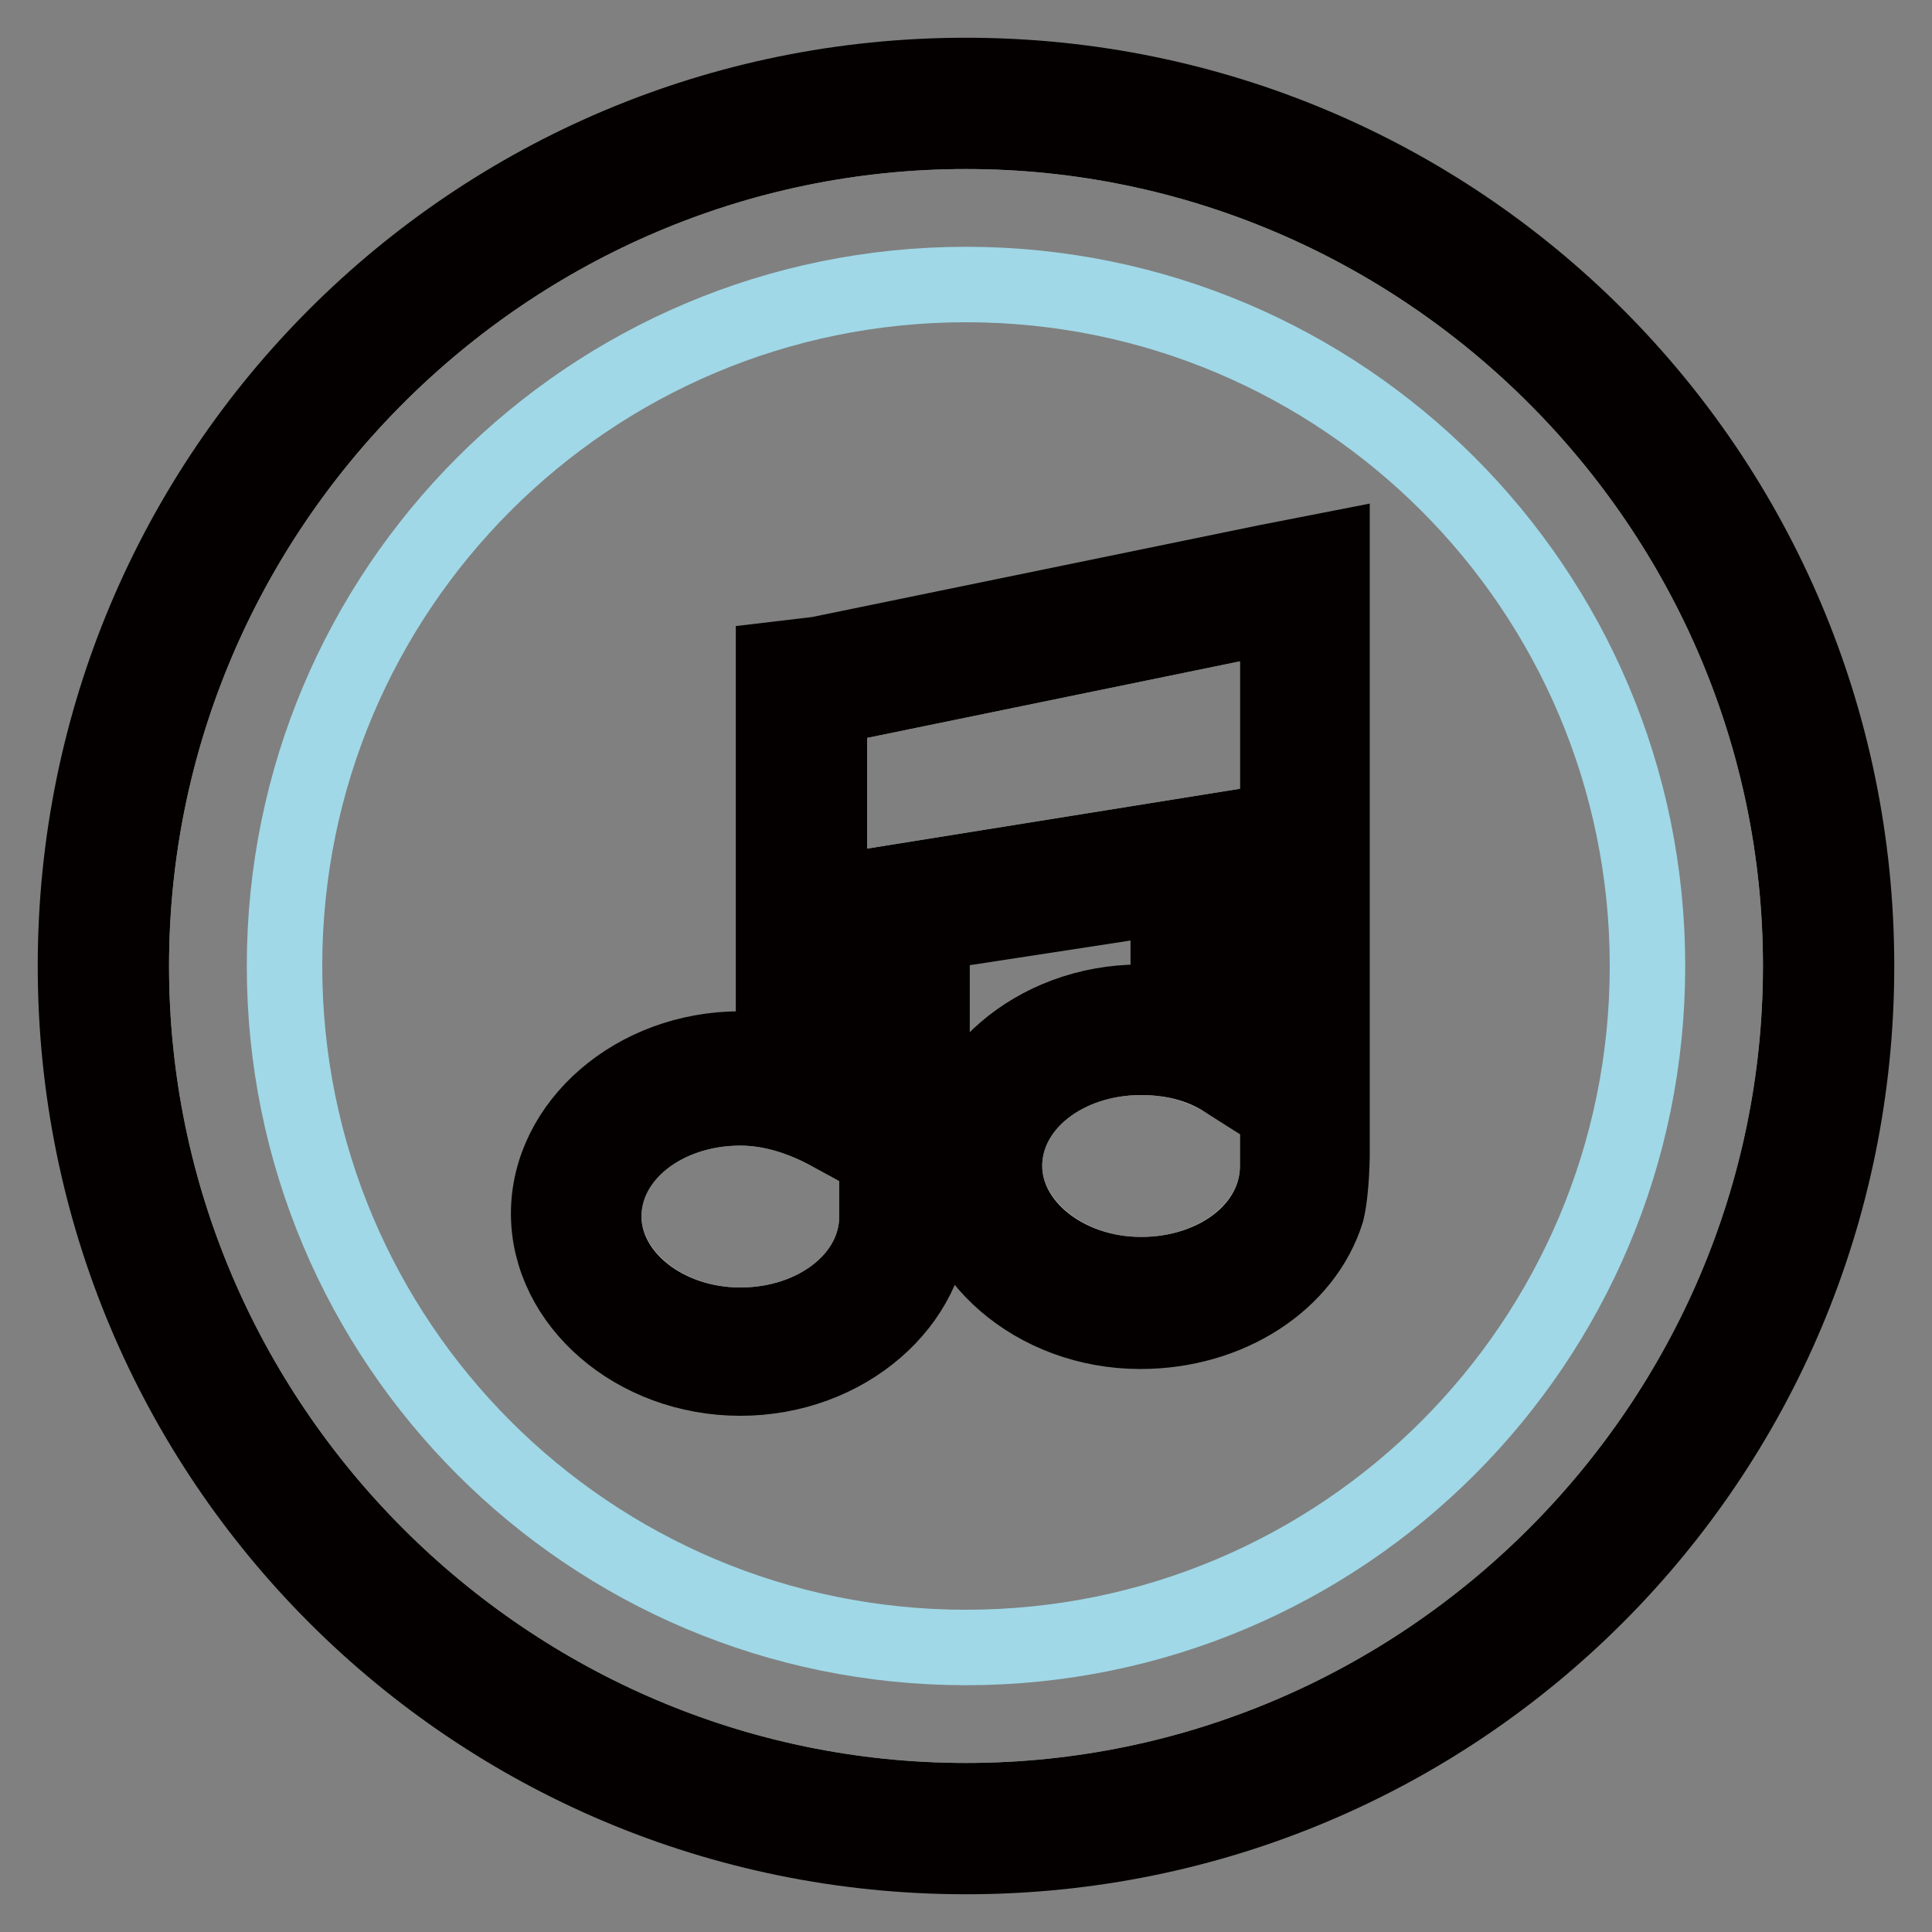
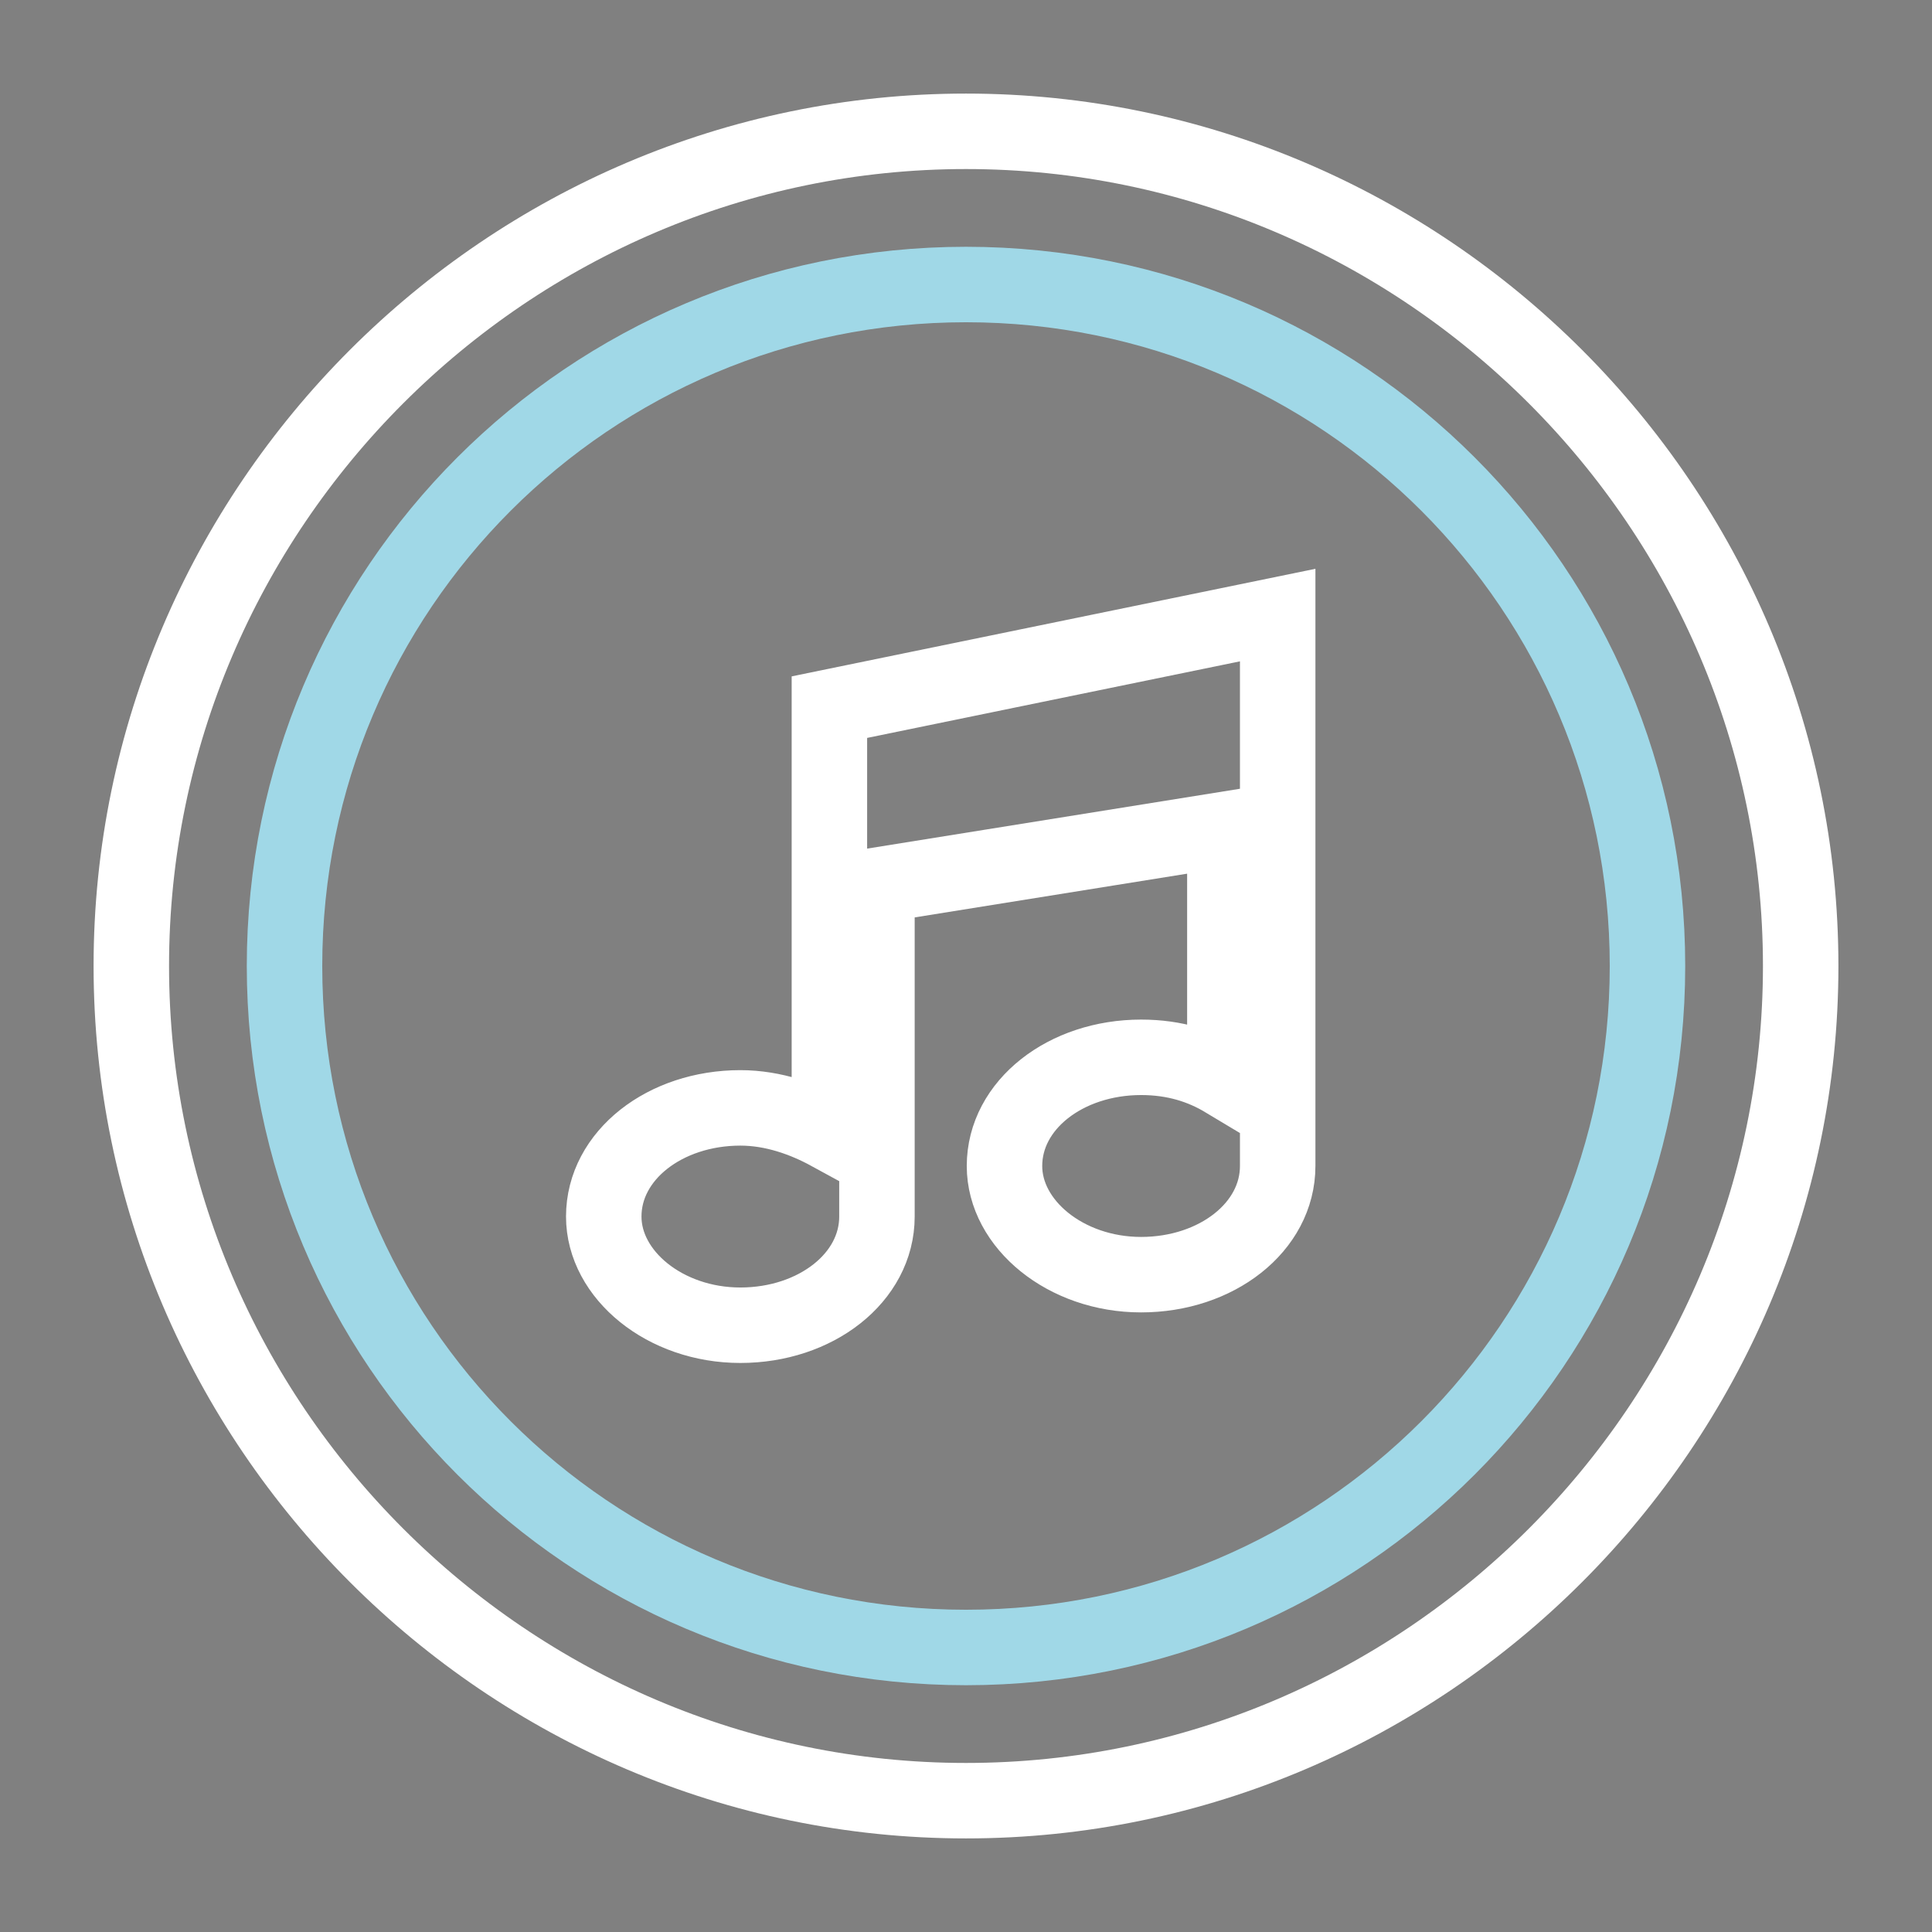
<svg xmlns="http://www.w3.org/2000/svg" version="1.1" x="0px" y="0px" viewBox="0 0 256 256" enable-background="new 0 0 256 256" xml:space="preserve">
  <rect x="0" y="0" width="256" height="256" fill="#808080" stroke="none" />
  <g>
    <path stroke-width="10" fill-opacity="0" stroke="#ffffff" d="M128,17.4C67.2,17.4,17.4,67.2,17.4,128S67.2,238.6,128,238.6S238.6,188.8,238.6,128S188.8,17.4,128,17.4z" />
-     <path stroke-width="10" fill-opacity="0" stroke="#040000" d="M128,10C62.7,10,10,62.7,10,128s52.7,118,118,118s118-52.7,118-118S193.3,10,128,10z M128,238.6 c-60.8,0-110.6-49.8-110.6-110.6S67.2,17.4,128,17.4S238.6,67.2,238.6,128S188.8,238.6,128,238.6z" />
    <path stroke-width="10" fill-opacity="0" stroke="#a0d8e7" d="M37.7,128c0,49.9,40.4,90.3,90.3,90.3s90.3-40.4,90.3-90.3S177.9,37.7,128,37.7S37.7,78.1,37.7,128z" />
-     <path stroke-width="10" fill-opacity="0" stroke="#040000" d="M176.7,72.7" />
    <path stroke-width="10" fill-opacity="0" stroke="#ffffff" d="M169.3,83.4v-1.9l-59.4,12.2v56.4c-3.3-1.8-7.4-3.3-11.8-3.3c-10,0-18.1,6.3-18.1,14.4 c0,7.7,8.1,14.4,18.1,14.4c10,0,18.1-6.3,18.1-14.4v-43.9l46.1-7.4v33.2c-3-1.8-6.6-3-11.1-3c-10,0-18.1,6.3-18.1,14.4 c0,7.7,8.1,14.4,18.1,14.4s18.1-6.3,18.1-14.4V83.4z" />
-     <path stroke-width="10" fill-opacity="0" stroke="#040000" d="M167.8,74.5l-59.4,12.2l-5.9,0.7v52c-1.5-0.4-2.9-0.4-4.4-0.4c-14,0-25.4,10-25.4,21.8 c0,11.8,11.4,21.8,25.4,21.8c14,0,25.4-10,25.4-21.8v-37.2l31.3-4.8v14.4c-1.1,0-2.6-0.4-3.7-0.4c-14,0-25.4,10-25.4,21.8 s11.4,21.8,25.4,21.8c11.8,0,21.8-6.6,24.7-15.9c0.7-3,0.7-7.7,0.7-7.7v-80L167.8,74.5L167.8,74.5z M151.2,168.9 c-10,0-18.1-6.6-18.1-14.4c0-8.1,8.1-14.4,18.1-14.4c4.4,0,8.1,1.1,11.1,3v-33.2l-46.1,7.4v43.9c0,8.1-8.1,14.4-18.1,14.4 c-10,0-18.1-6.6-18.1-14.4c0-8.1,8.1-14.4,18.1-14.4c4.4,0,8.5,1.5,11.8,3.3V93.7l59.4-12.2v73 C169.3,162.7,161.2,168.9,151.2,168.9L151.2,168.9z" />
  </g>
</svg>